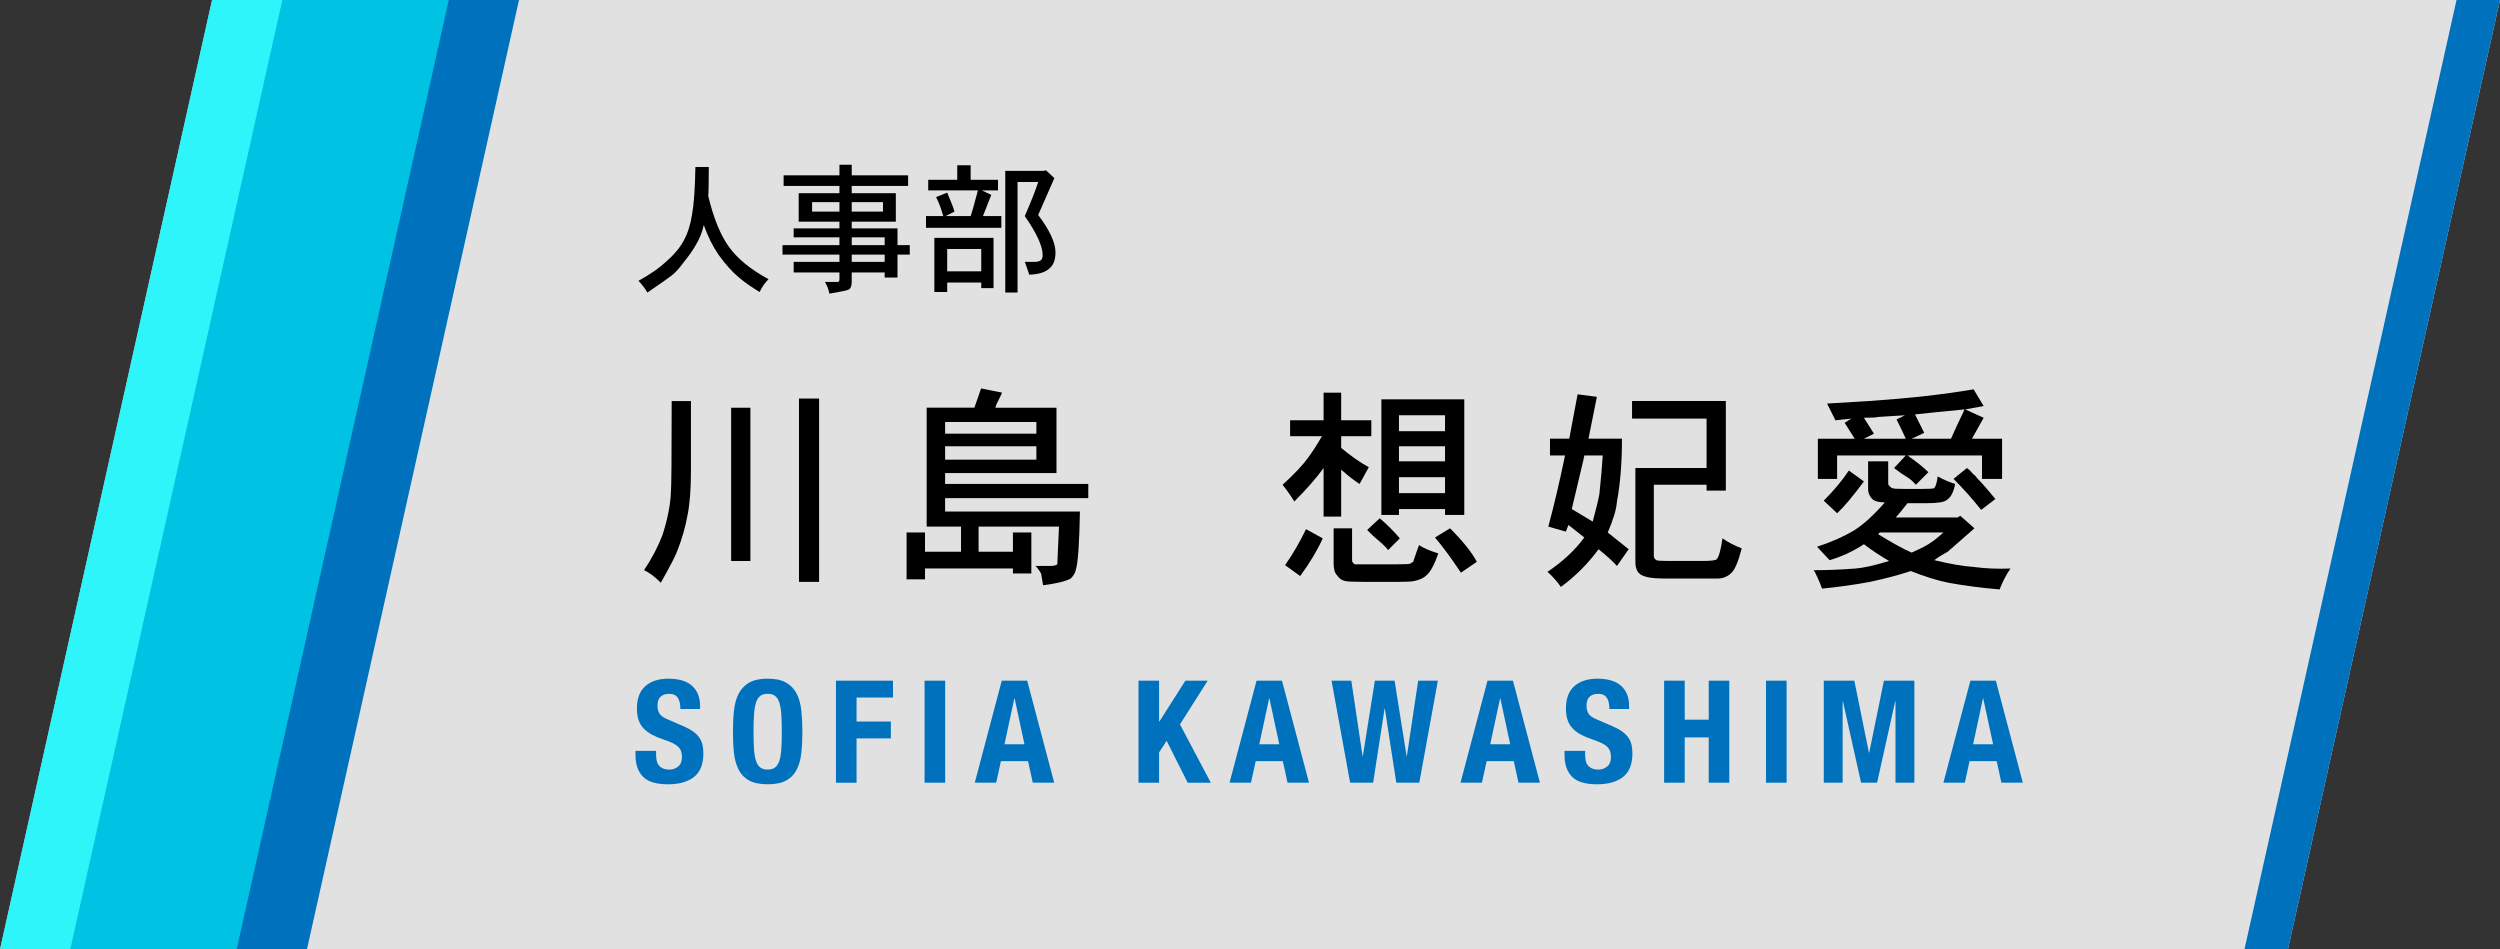
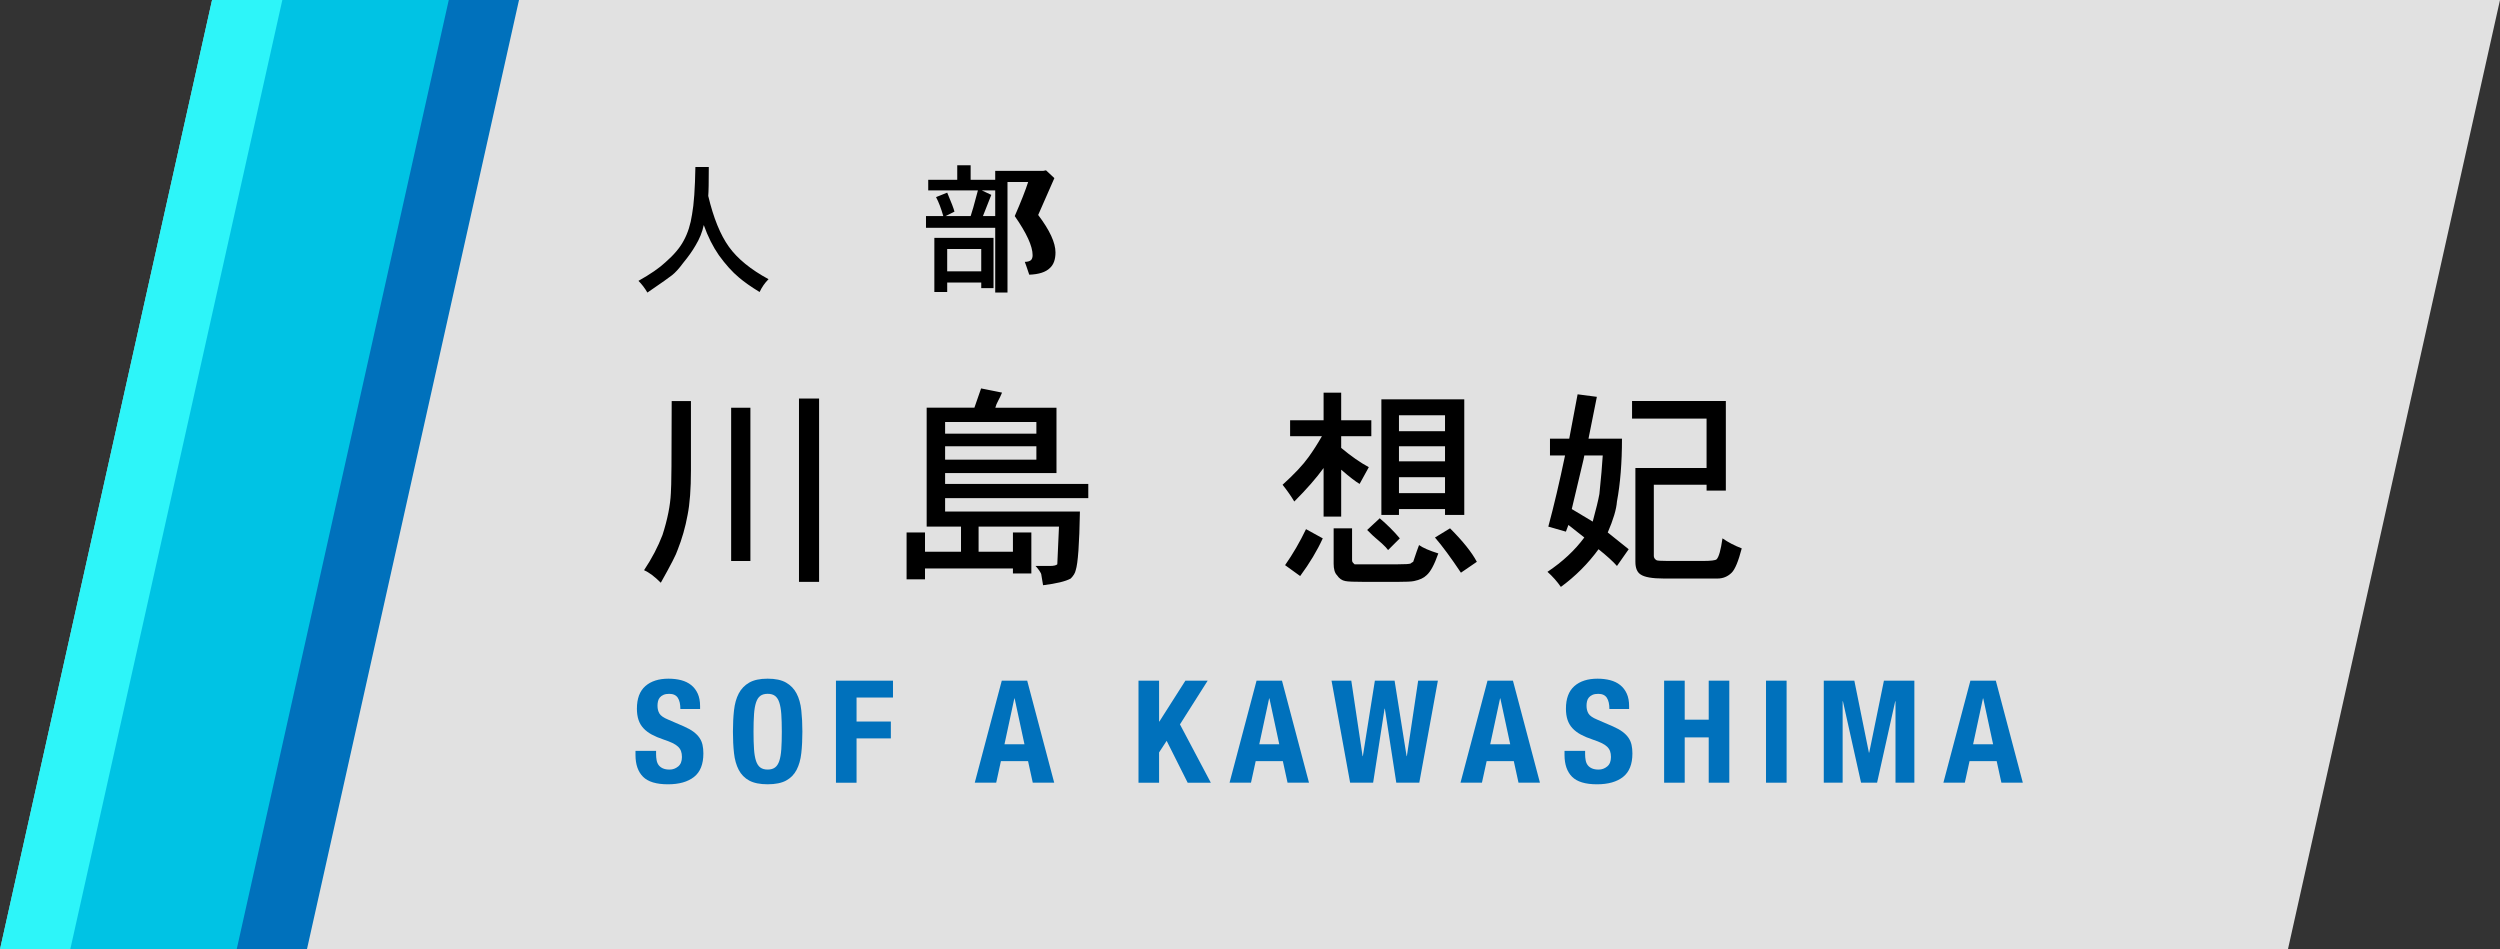
<svg xmlns="http://www.w3.org/2000/svg" version="1.1" viewBox="0 0 209.921 79.718">
  <rect x="0" y="0" width="209.921" height="79.718" fill="#333333" stroke="none" />
  <defs>
    <style>
      .st0 {
        mix-blend-mode: screen;
        opacity: .6;
      }

      .st0, .st1 {
        fill: #00faff;
      }

      .st2 {
        fill: #fff;
        opacity: .85;
      }

      .st3 {
        isolation: isolate;
      }

      .st4 {
        fill: #0071bc;
      }

      .st1 {
        opacity: .5;
      }
    </style>
  </defs>
  <g class="st3">
    <g id="_レイヤー_1" data-name="レイヤー_1">
      <g>
        <g>
          <polygon class="st2" points="17.808 0 209.921 0 192.113 79.718 0 79.718 17.808 0" />
          <g>
            <polygon class="st1" points="19.873 79.718 37.682 0 17.808 0 0 79.718 19.873 79.718" />
            <polygon class="st4" points="25.772 79.718 43.58 0 23.707 0 5.899 79.718 25.772 79.718" />
-             <polygon class="st4" points="192.113 79.718 209.921 0 206.271 0 188.463 79.718 192.113 79.718" />
            <polygon class="st0" points="19.873 79.718 37.682 0 17.808 0 0 79.718 19.873 79.718" />
          </g>
        </g>
        <g>
          <path d="M59.471,16.457c.438,1.844,1.016,3.266,1.734,4.266s1.828,1.906,3.328,2.719c-.312.312-.562.672-.75,1.078-.719-.438-1.297-.844-1.734-1.219-.562-.469-1.125-1.094-1.688-1.875-.5-.719-.922-1.562-1.266-2.531-.125.594-.359,1.172-.703,1.734-.25.438-.594.922-1.031,1.453-.344.469-.656.812-.938,1.031-.188.156-.875.641-2.062,1.453-.219-.375-.469-.703-.75-.984,1-.562,1.75-1.078,2.25-1.547.719-.625,1.234-1.234,1.547-1.828.344-.625.578-1.359.703-2.203.156-.844.25-2.172.281-3.984h1.125c0,1.281-.016,2.094-.047,2.438Z" />
-           <path d="M70.487,14.723v-.891h1.031v.891h4.734v.891h-4.734v.609h3.703v2.391h-3.703v.562h3.844v1.406h1.031v.797h-1.031v1.922h-1.078v-.422h-2.766v.797c0,.344-.094.562-.281.656-.156.062-.688.172-1.594.328-.062-.344-.188-.672-.375-.984h1.078c.031,0,.062-.016.094-.047s.047-.078.047-.141v-.609h-3.844v-.891h3.844v-.609h-4.781v-.797h4.781v-.656h-3.844v-.75h3.844v-.562h-3.422v-2.391h3.422v-.609h-4.688v-.891h4.688ZM70.487,17.77v-.797h-2.297v.797h2.297ZM74.143,17.77v-.797h-2.625v.797h2.625ZM74.284,20.582v-.656h-2.766v.656h2.766ZM74.284,21.988v-.609h-2.766v.609h2.766Z" />
-           <path d="M80.378,15.098v-1.219h1.125v1.219h2.297v.891h-1.359l.797.375-.703,1.781h1.547v.984h-6.328v-.984h1.453c-.188-.656-.391-1.188-.609-1.594l.938-.375c.344.812.547,1.344.609,1.594l-.75.375h2.109c.094-.25.297-.969.609-2.156h-4.172v-.891h2.438ZM79.534,24.52h-1.078v-4.547h4.969v4.219h-1.031v-.469h-2.859v.797ZM82.393,22.785v-1.875h-2.859v1.875h2.859ZM84.409,14.348h3.188l.234-.047.703.656-1.359,3.094c.969,1.281,1.453,2.328,1.453,3.141,0,.594-.156,1.031-.469,1.312-.344.344-.922.531-1.734.562-.219-.656-.344-1.016-.375-1.078h.844c.219,0,.391-.047.516-.141.094-.094.141-.234.141-.422,0-.75-.5-1.844-1.5-3.281.531-1.219.906-2.172,1.125-2.859h-1.734v9.281h-1.031v-10.219Z" />
+           <path d="M80.378,15.098v-1.219h1.125v1.219h2.297v.891h-1.359l.797.375-.703,1.781h1.547v.984h-6.328v-.984h1.453c-.188-.656-.391-1.188-.609-1.594l.938-.375c.344.812.547,1.344.609,1.594l-.75.375h2.109c.094-.25.297-.969.609-2.156h-4.172v-.891h2.438ZM79.534,24.52h-1.078v-4.547h4.969v4.219h-1.031v-.469h-2.859v.797ZM82.393,22.785v-1.875h-2.859v1.875h2.859ZM84.409,14.348h3.188l.234-.047.703.656-1.359,3.094c.969,1.281,1.453,2.328,1.453,3.141,0,.594-.156,1.031-.469,1.312-.344.344-.922.531-1.734.562-.219-.656-.344-1.016-.375-1.078c.219,0,.391-.047.516-.141.094-.094.141-.234.141-.422,0-.75-.5-1.844-1.5-3.281.531-1.219.906-2.172,1.125-2.859h-1.734v9.281h-1.031v-10.219Z" />
        </g>
        <g>
          <path class="st4" d="M55.089,63.299c0,.2.016.382.048.546s.092.302.18.414.206.2.354.264c.147.064.334.097.558.097.265,0,.502-.086.714-.259.212-.172.318-.438.318-.798,0-.191-.026-.357-.078-.498-.052-.14-.138-.266-.258-.378-.12-.111-.278-.214-.475-.306-.195-.092-.438-.187-.726-.282-.384-.128-.716-.268-.996-.42s-.514-.33-.702-.534c-.188-.204-.326-.439-.414-.708-.088-.268-.132-.578-.132-.93,0-.848.236-1.48.708-1.896s1.12-.624,1.944-.624c.384,0,.738.042,1.062.126.324.084.604.221.841.408.235.188.42.428.552.72.132.293.198.643.198,1.051v.239h-1.656c0-.407-.072-.722-.216-.941-.145-.22-.385-.33-.721-.33-.191,0-.352.028-.479.084s-.23.13-.307.222-.128.198-.155.318c-.028.12-.042.244-.042.372,0,.264.056.485.168.666.111.18.352.346.72.498l1.332.576c.328.144.596.294.804.449.208.156.374.324.498.504.124.181.21.378.258.595.049.216.072.456.072.72,0,.904-.262,1.562-.786,1.974-.523.412-1.254.618-2.189.618-.977,0-1.674-.212-2.095-.636-.42-.424-.63-1.032-.63-1.824v-.348h1.729v.252Z" />
          <path class="st4" d="M61.633,59.645c.061-.548.192-1.018.396-1.41.204-.392.498-.697.882-.918.384-.22.9-.33,1.548-.33.648,0,1.164.11,1.548.33.384.221.678.526.882.918.204.393.336.862.396,1.41.06.548.09,1.146.09,1.794,0,.656-.03,1.256-.09,1.8-.061.545-.192,1.013-.396,1.404-.204.393-.498.692-.882.9s-.899.312-1.548.312c-.647,0-1.164-.104-1.548-.312s-.678-.508-.882-.9c-.204-.392-.336-.859-.396-1.404-.06-.544-.09-1.144-.09-1.8,0-.647.03-1.246.09-1.794ZM63.314,62.908c.027.404.084.732.168.984s.203.437.359.552c.156.116.362.175.618.175s.462-.059.618-.175c.156-.115.276-.3.36-.552s.14-.58.168-.984c.027-.403.042-.894.042-1.47s-.015-1.063-.042-1.464c-.028-.399-.084-.728-.168-.984-.084-.256-.204-.441-.36-.558s-.362-.174-.618-.174-.462.058-.618.174-.275.302-.359.558c-.084.257-.141.585-.168.984-.028.4-.042.888-.042,1.464s.014,1.066.042,1.47Z" />
          <path class="st4" d="M74.983,57.154v1.416h-3.06v2.017h2.88v1.416h-2.88v3.72h-1.729v-8.568h4.788Z" />
-           <path class="st4" d="M77.635,57.154h1.729v8.568h-1.729v-8.568Z" />
          <path class="st4" d="M86.252,57.154l2.268,8.568h-1.8l-.396-1.812h-2.279l-.396,1.812h-1.8l2.268-8.568h2.137ZM86.023,62.495l-.828-3.853h-.023l-.828,3.853h1.68Z" />
          <path class="st4" d="M97.327,60.587h.023l2.185-3.433h1.872l-2.328,3.672,2.592,4.896h-1.944l-1.764-3.516-.636.972v2.544h-1.729v-8.568h1.729v3.433Z" />
          <path class="st4" d="M107.646,57.154l2.268,8.568h-1.8l-.396-1.812h-2.279l-.396,1.812h-1.8l2.268-8.568h2.137ZM107.418,62.495l-.828-3.853h-.023l-.828,3.853h1.68Z" />
          <path class="st4" d="M113.466,57.154l.948,6.336h.023l1.009-6.336h1.655l1.009,6.336h.023l.948-6.336h1.656l-1.561,8.568h-1.932l-.96-6.216h-.024l-.96,6.216h-1.932l-1.561-8.568h1.656Z" />
          <path class="st4" d="M127.039,57.154l2.268,8.568h-1.8l-.396-1.812h-2.279l-.396,1.812h-1.8l2.268-8.568h2.137ZM126.81,62.495l-.828-3.853h-.023l-.828,3.853h1.68Z" />
          <path class="st4" d="M133.098,63.299c0,.2.016.382.048.546s.092.302.18.414.206.2.354.264c.147.064.334.097.558.097.265,0,.502-.086.714-.259.212-.172.318-.438.318-.798,0-.191-.026-.357-.078-.498-.052-.14-.138-.266-.258-.378-.12-.111-.278-.214-.475-.306-.195-.092-.438-.187-.726-.282-.384-.128-.716-.268-.996-.42s-.514-.33-.702-.534c-.188-.204-.326-.439-.414-.708-.088-.268-.132-.578-.132-.93,0-.848.236-1.48.708-1.896s1.12-.624,1.944-.624c.384,0,.738.042,1.062.126.324.084.604.221.841.408.235.188.42.428.552.72.132.293.198.643.198,1.051v.239h-1.656c0-.407-.072-.722-.216-.941-.145-.22-.385-.33-.721-.33-.191,0-.352.028-.479.084s-.23.13-.307.222-.128.198-.155.318c-.028.12-.042.244-.042.372,0,.264.056.485.168.666.111.18.352.346.72.498l1.332.576c.328.144.596.294.804.449.208.156.374.324.498.504.124.181.21.378.258.595.049.216.072.456.072.72,0,.904-.262,1.562-.786,1.974-.523.412-1.254.618-2.189.618-.977,0-1.674-.212-2.095-.636-.42-.424-.63-1.032-.63-1.824v-.348h1.729v.252Z" />
          <path class="st4" d="M141.462,57.154v3.276h2.016v-3.276h1.729v8.568h-1.729v-3.804h-2.016v3.804h-1.729v-8.568h1.729Z" />
          <path class="st4" d="M148.289,57.154h1.729v8.568h-1.729v-8.568Z" />
          <path class="st4" d="M155.706,57.154l1.224,6.049h.024l1.236-6.049h2.556v8.568h-1.584v-6.84h-.024l-1.523,6.84h-1.345l-1.523-6.84h-.024v6.84h-1.584v-8.568h2.568Z" />
          <path class="st4" d="M167.586,57.154l2.268,8.568h-1.8l-.396-1.812h-2.279l-.396,1.812h-1.8l2.268-8.568h2.137ZM167.357,62.495l-.828-3.853h-.023l-.828,3.853h1.68Z" />
        </g>
        <g>
          <path d="M55.487,48.932c-.517-.517-.984-.868-1.406-1.055.656-.984,1.171-1.969,1.547-2.953.422-1.312.656-2.484.703-3.516.046-.422.07-2.999.07-7.734h1.617v5.836c0,1.547-.095,2.789-.281,3.727-.188,1.031-.469,2.016-.844,2.953-.095.328-.562,1.242-1.406,2.742ZM61.393,47.104v-12.867h1.617v12.867h-1.617ZM67.089,48.861v-15.398h1.688v15.398h-1.688Z" />
          <path d="M83.578,34.236h5.133v5.484h-9.352v.914h12.023v1.195h-12.023v1.125h11.32c-.047,2.719-.165,4.359-.352,4.922-.047.234-.188.468-.422.703-.422.234-1.195.422-2.32.562l-.141-.844c0-.095-.06-.223-.176-.387-.117-.165-.223-.293-.316-.387h1.195c.327,0,.538-.047.633-.141l.141-3.164h-6.75v2.109h2.883v-1.617h1.547v3.445h-1.547v-.422h-7.383v.914h-1.547v-3.938h1.547v1.617h3.023v-2.109h-2.883v-9.984h4.008c.141-.422.234-.691.281-.809.046-.116.141-.387.281-.809l1.758.352c-.095.235-.2.457-.316.668-.117.211-.2.411-.246.598ZM87.023,36.416v-.984h-7.664v.984h7.664ZM87.023,38.596v-1.125h-7.664v1.125h7.664Z" />
          <path d="M111.14,35.291v-2.32h1.477v2.32h2.531v1.336h-2.531v.984c.844.703,1.617,1.242,2.32,1.617-.469.844-.728,1.312-.773,1.406-.328-.187-.844-.586-1.547-1.195v3.938h-1.477v-4.078c-.609.844-1.431,1.782-2.461,2.812-.281-.468-.609-.938-.984-1.406.984-.89,1.711-1.663,2.18-2.32.375-.516.749-1.101,1.125-1.758h-2.672v-1.336h2.812ZM109.664,44.432l1.406.773c-.469,1.031-1.102,2.086-1.898,3.164l-1.266-.914c.656-.938,1.241-1.944,1.758-3.023ZM111.984,47.314v-2.953h1.547v2.672c0,.095.023.165.07.211l.141.141h3.586c.656,0,1.03-.023,1.125-.07.046-.046.116-.094.211-.141.234-.703.397-1.171.492-1.406.327.235.867.469,1.617.703-.328.938-.657,1.547-.984,1.828-.235.234-.587.397-1.055.492-.188.046-.68.07-1.477.07h-2.602c-.938,0-1.501-.024-1.688-.07-.281-.047-.517-.211-.703-.492-.188-.188-.281-.517-.281-.984ZM117.539,45.205l-.984.984c-.095-.141-.271-.327-.527-.562-.258-.234-.434-.387-.527-.457-.095-.07-.328-.292-.703-.668l1.055-.984c.656.562,1.219,1.125,1.688,1.688ZM115.992,43.236v-9.703h6.961v9.703h-1.617v-.492h-3.867v.492h-1.477ZM121.336,36.205v-1.336h-3.867v1.336h3.867ZM121.336,38.736v-1.266h-3.867v1.266h3.867ZM121.336,41.408v-1.336h-3.867v1.336h3.867ZM120.492,45.135l1.266-.773c1.078,1.079,1.828,2.016,2.25,2.812l-1.336.914c-.844-1.266-1.571-2.25-2.18-2.953Z" />
          <path d="M131.697,44.08l-.211.562-1.477-.422c.468-1.733.938-3.727,1.406-5.977h-1.266v-1.406h1.617l.703-3.727,1.617.211-.703,3.516h2.812c0,2.016-.141,3.773-.422,5.273-.047.657-.306,1.523-.773,2.602.89.703,1.477,1.172,1.758,1.406l-.984,1.406c-.328-.375-.844-.844-1.547-1.406-.891,1.22-1.945,2.273-3.164,3.164-.328-.469-.703-.891-1.125-1.266,1.266-.844,2.296-1.804,3.094-2.883-.047-.046-.492-.397-1.336-1.055ZM132.963,38.596l-.984,4.148,1.758,1.055c.281-1.03.468-1.804.562-2.32.141-1.359.234-2.437.281-3.234h-1.547l-.07.352ZM137.041,35.15v-1.477h7.875v7.523h-1.617v-.492h-4.43v5.977c0,.141.07.258.211.352.046.047.375.07.984.07h2.883c.703,0,1.101-.046,1.195-.141.187-.187.352-.773.492-1.758.468.328,1.008.609,1.617.844-.281,1.079-.562,1.758-.844,2.039-.328.327-.728.492-1.195.492h-4.5c-.984,0-1.642-.117-1.969-.352-.281-.188-.422-.539-.422-1.055v-7.875h5.977v-4.148h-6.258Z" />
-           <path d="M156.862,41.057v-2.32h1.688v1.898c0,.047.046.117.141.211.094.095.164.141.211.141.046.047.422.07,1.125.07h1.195c.749,0,1.148-.023,1.195-.07.141-.187.234-.516.281-.984.516.281,1.008.492,1.477.633-.141.703-.376,1.149-.703,1.336-.188.188-.75.281-1.688.281h-1.617c-.469.609-.798,1.009-.984,1.195h5.203l.211-.141,1.195,1.055c-1.453,1.266-2.204,1.923-2.25,1.969-.095.047-.258.141-.492.281-.235.141-.446.281-.633.422,1.359.328,2.437.516,3.234.562,1.03.141,2.085.187,3.164.141-.376.562-.68,1.148-.914,1.758-1.594-.141-3.023-.328-4.289-.562-.938-.188-1.993-.517-3.164-.984-.984.327-2.134.633-3.445.914-1.266.234-2.602.422-4.008.562-.281-.75-.517-1.266-.703-1.547,1.125,0,2.296-.047,3.516-.141.656-.047,1.593-.258,2.812-.633-.798-.468-1.501-.938-2.109-1.406-.938.609-1.898,1.055-2.883,1.336l-1.055-1.125c1.171-.375,2.226-.844,3.164-1.406.797-.516,1.641-1.289,2.531-2.32-.517,0-.868-.094-1.055-.281-.235-.234-.352-.516-.352-.844ZM166.565,35.08l-.984,1.758h2.531v3.375h-1.688v-1.969h-6.258c.749.517,1.336.984,1.758,1.406l-1.055,1.055c-.235-.281-.492-.503-.773-.668-.281-.164-.633-.41-1.055-.738l.984-1.055h-5.766v1.969h-1.617v-3.375h3.094l-.844-1.336.562-.352-1.336.141-.703-1.406,3.516-.211c3.421-.234,6.352-.562,8.789-.984l.844,1.406-1.547.281,1.547.703ZM155.245,39.51l1.266.914c-.938,1.266-1.688,2.156-2.25,2.672l-1.125-1.055c.844-.844,1.547-1.688,2.109-2.531ZM156.51,35.08l.844,1.336-.844.422h3.516c-.188-.422-.446-.96-.773-1.617l.703-.352-2.25.141c-.141.047-.539.07-1.195.07ZM163.19,44.713h-5.344l-.141.141c1.219.75,2.155,1.266,2.812,1.547.844-.375,1.382-.656,1.617-.844.234-.141.586-.422,1.055-.844ZM161.573,36.346l-1.055.492h3.305c.375-.844.644-1.43.809-1.758.164-.327.27-.562.316-.703-2.391.235-3.773.376-4.148.422l.773,1.547ZM164.034,40.213l1.125-.914c.141.095.257.2.352.316.094.117.187.211.281.281.094.07.164.152.211.246.422.422.938,1.009,1.547,1.758l-1.195.914c-.703-.89-1.477-1.758-2.32-2.602Z" />
        </g>
      </g>
    </g>
  </g>
</svg>